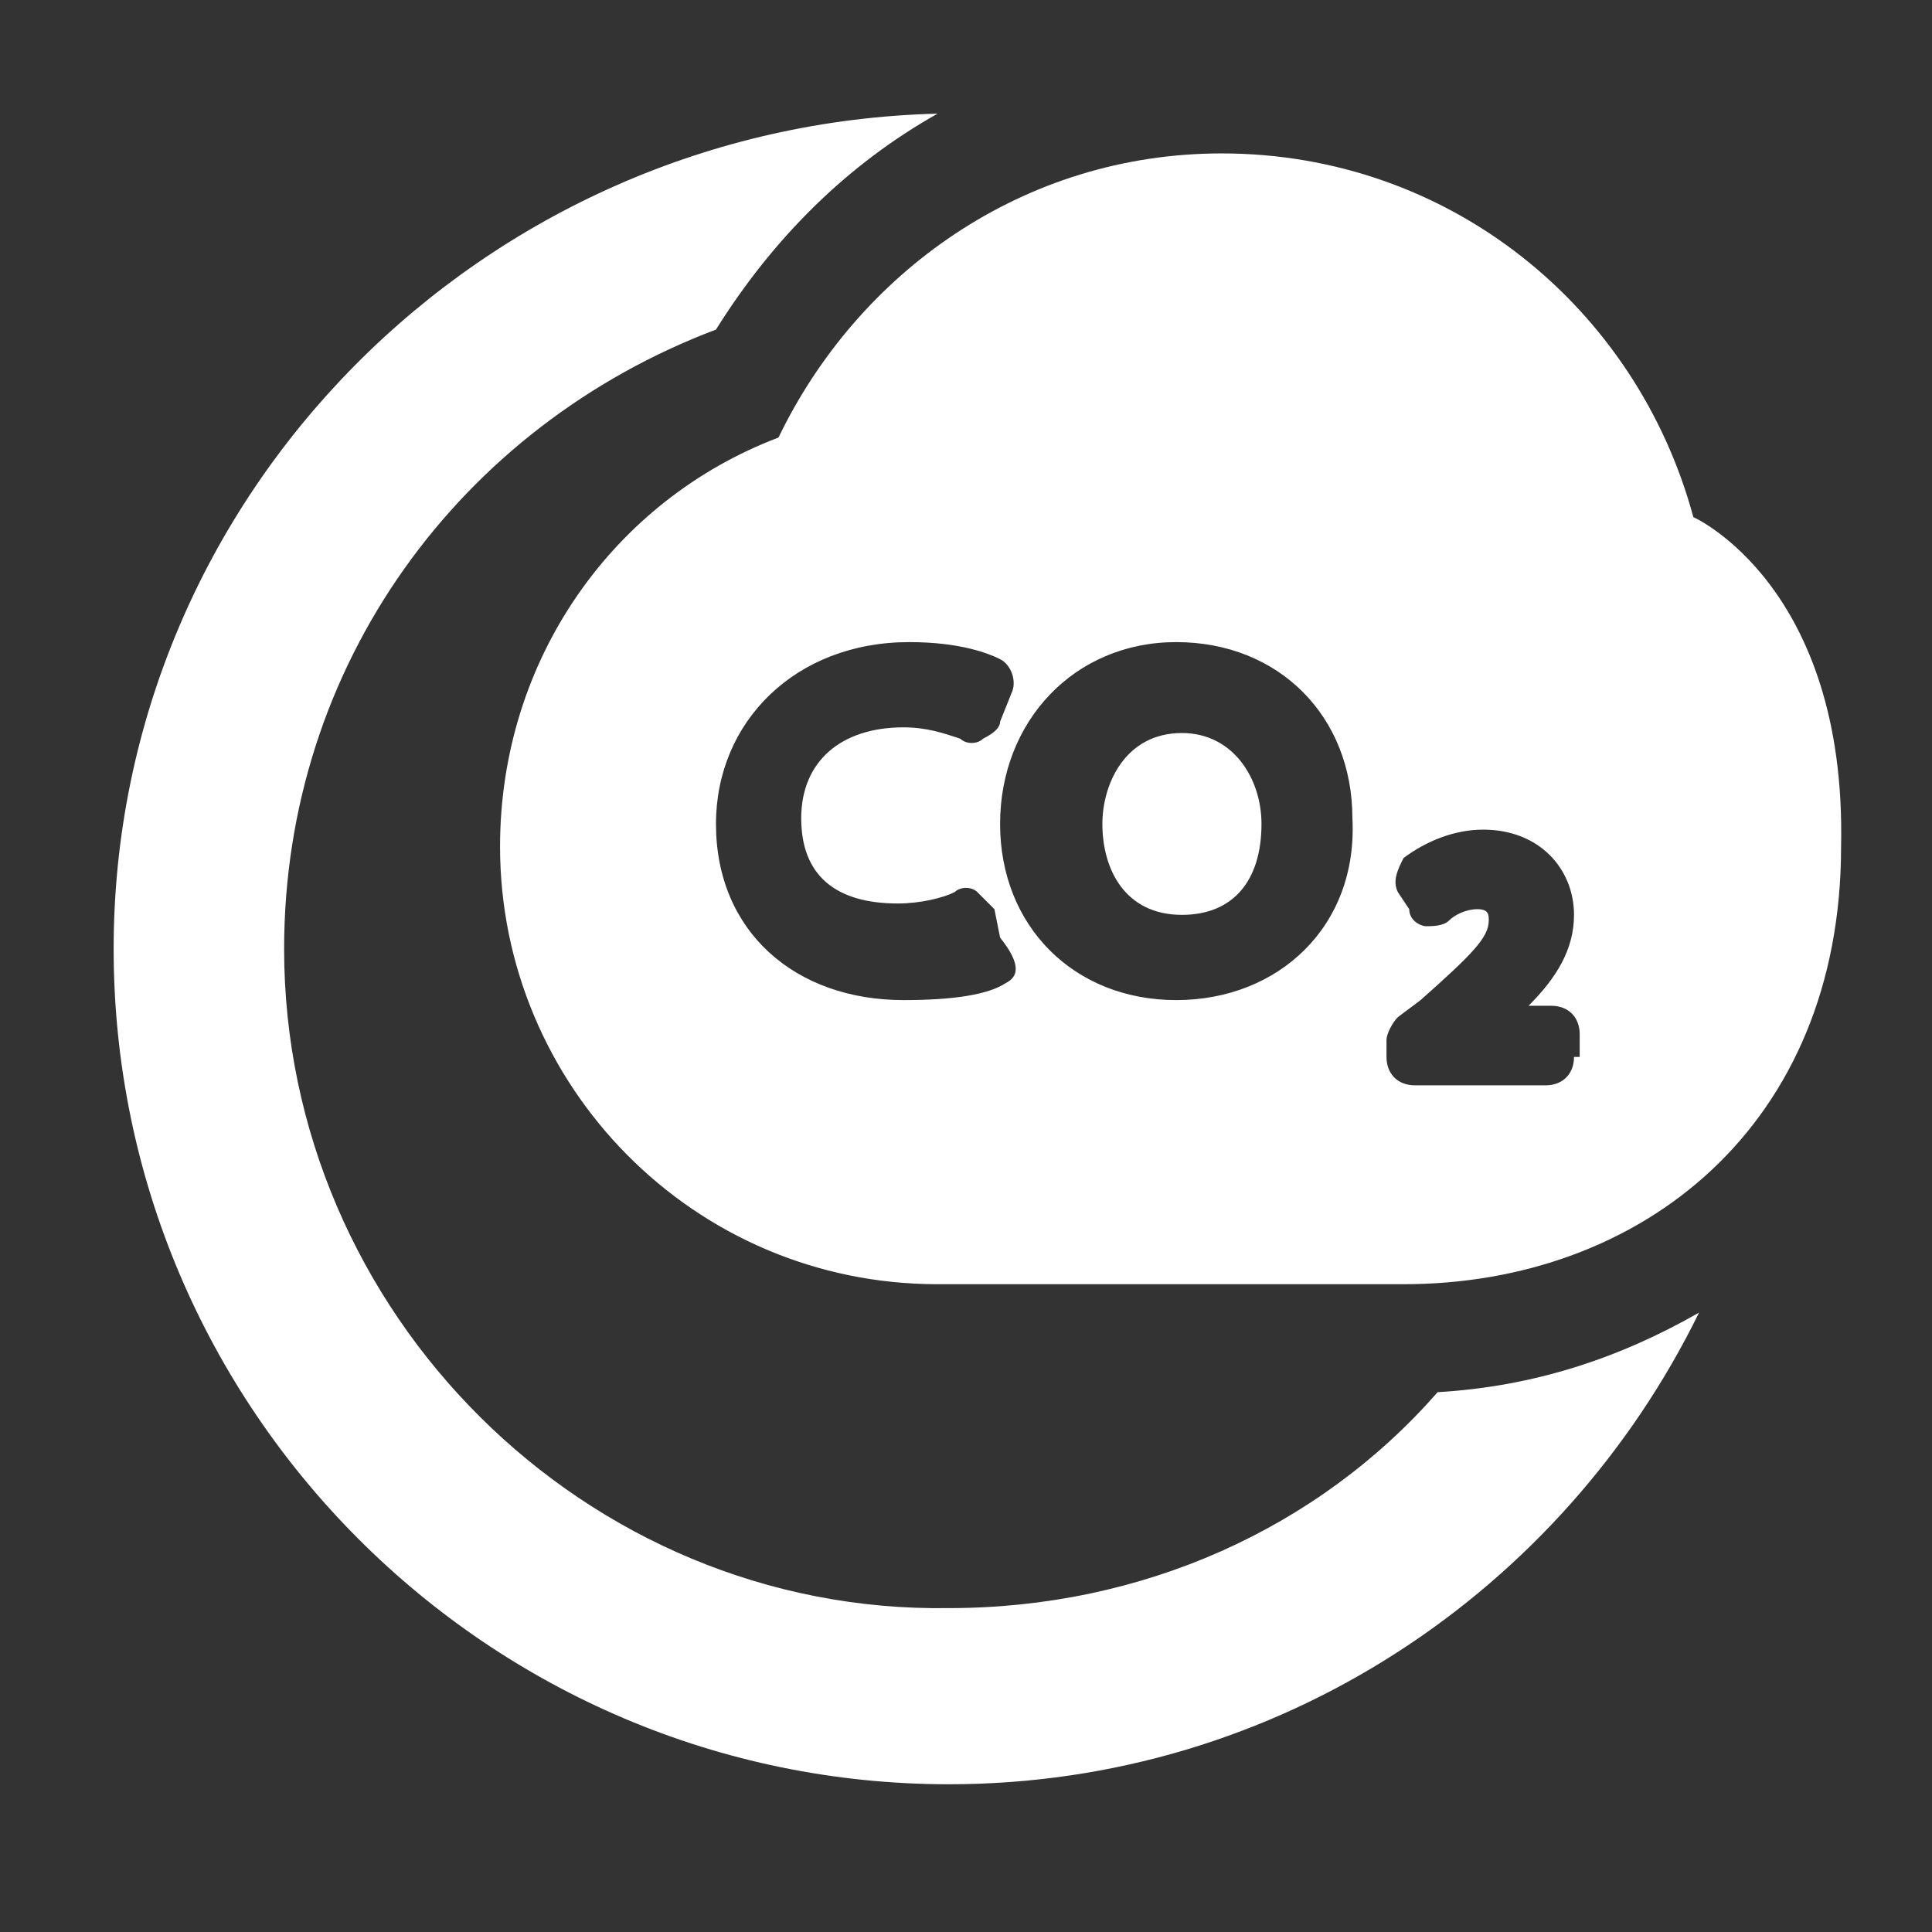
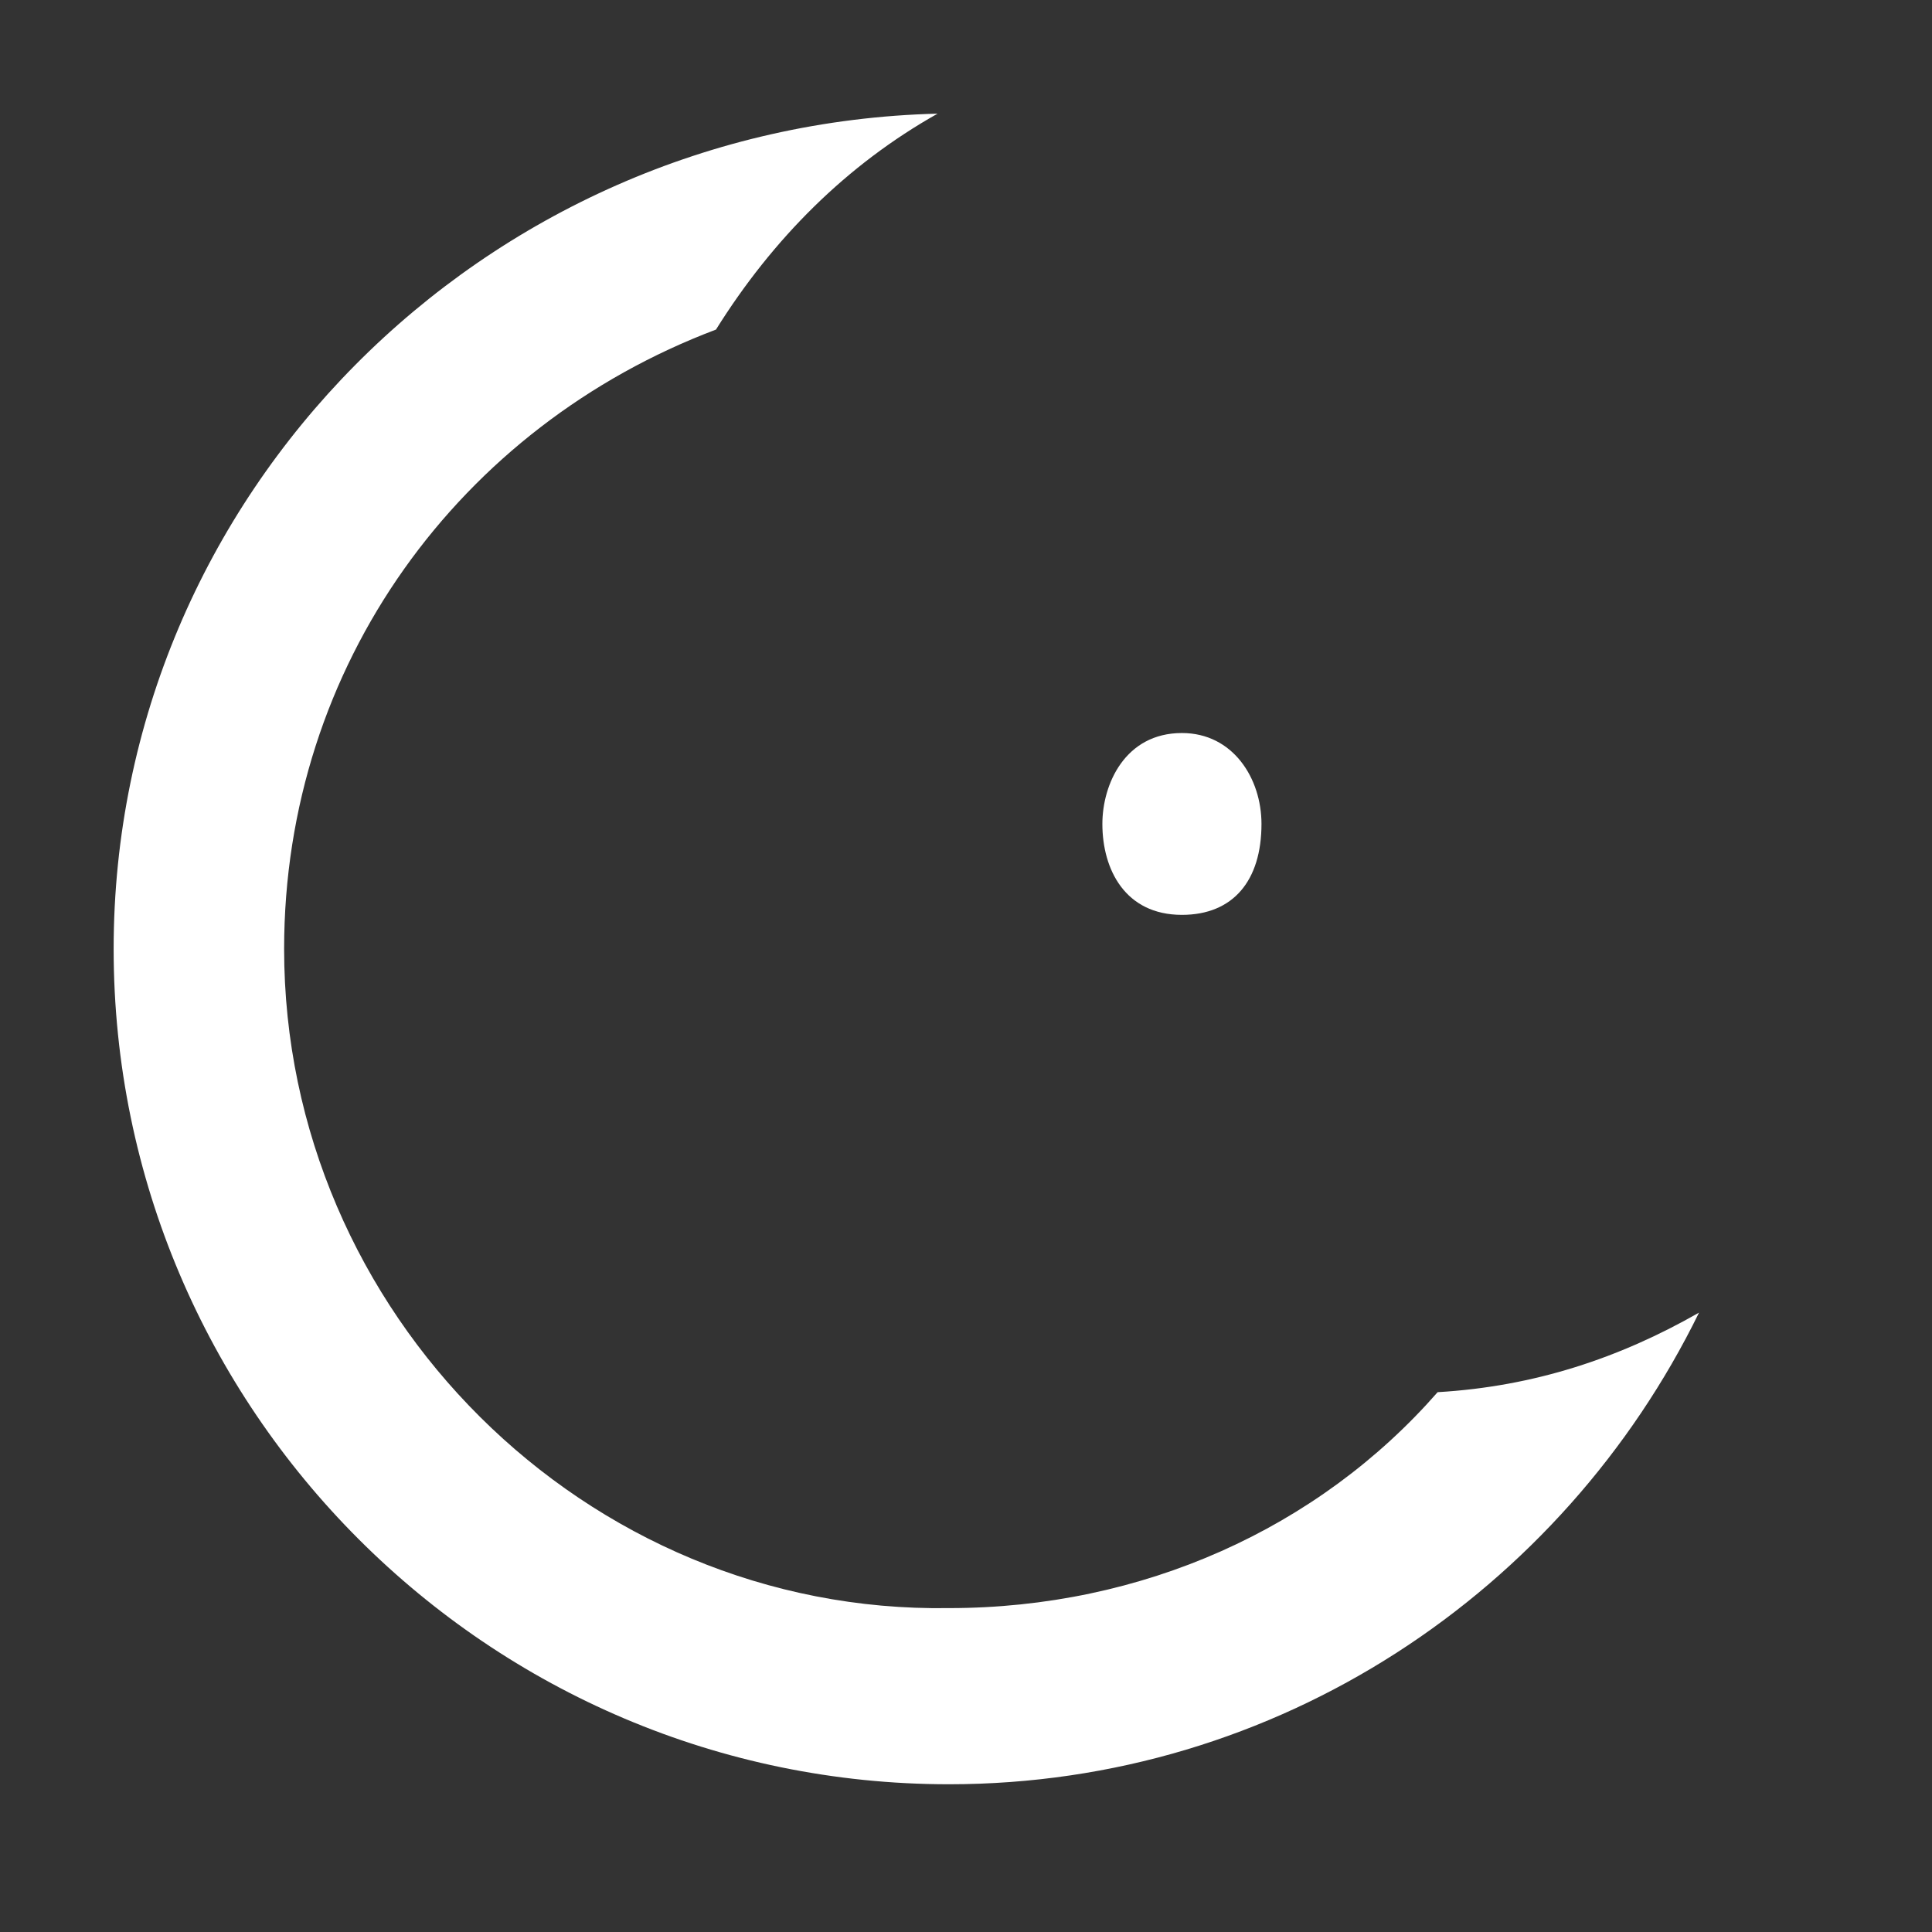
<svg xmlns="http://www.w3.org/2000/svg" version="1.2" baseProfile="tiny" id="Layer_1" x="0px" y="0px" viewBox="0 0 34 34" overflow="visible" xml:space="preserve">
  <rect x="0" y="0" width="34" height="34" fill="#333333" stroke="none" />
  <path fill="#FFFFFF" d="M32.5,14.9" />
  <path fill="#FFFFFF" d="M25.3,24.5c-2.1,2.4-5.2,3.8-8.6,3.8C10.3,28.4,5,23.1,5,16.7c0-5,3.1-9.2,7.6-10.9c1-1.6,2.3-2.9,3.9-3.8  C8.5,2.2,2,8.7,2,16.7c0,8.1,6.6,14.7,14.7,14.7c5.8,0,10.8-3.4,13.2-8.3C28.5,23.9,27,24.4,25.3,24.5z" />
  <g>
    <path fill="#FFFFFF" d="M20.8,12.9c-1,0-1.4,0.9-1.4,1.6c0,0.8,0.4,1.6,1.4,1.6c0.9,0,1.4-0.6,1.4-1.6   C22.2,13.7,21.7,12.9,20.8,12.9z" />
-     <path fill="#FFFFFF" d="M29.8,9.1c-1-3.7-4.3-6.4-8.3-6.4c-3.5,0-6.4,2.1-7.8,5c-2.9,1.1-4.9,3.9-4.9,7.2c0,4.2,3.4,7.7,7.7,7.7   h8.2c4.2,0,7.7-2.8,7.7-7.7C32.5,10.3,29.8,9.1,29.8,9.1z M17.7,17.3c-0.3,0.2-0.9,0.3-1.8,0.3c-1.9,0-3.3-1.2-3.3-3.1   c0-1.8,1.4-3.2,3.4-3.2c0.9,0,1.4,0.2,1.6,0.3c0.2,0.1,0.3,0.4,0.2,0.6l-0.2,0.5c0,0.1-0.1,0.2-0.3,0.3c-0.1,0.1-0.3,0.1-0.4,0   c-0.3-0.1-0.6-0.2-1-0.2c-1.1,0-1.8,0.6-1.8,1.6c0,1,0.6,1.5,1.7,1.5c0.4,0,0.8-0.1,1-0.2c0.1-0.1,0.3-0.1,0.4,0   c0.1,0.1,0.2,0.2,0.3,0.3l0.1,0.5C18,17,17.9,17.2,17.7,17.3z M20.7,17.6c-1.8,0-3.1-1.3-3.1-3.1c0-1.8,1.3-3.2,3.1-3.2   c1.8,0,3.1,1.3,3.1,3.1C23.9,16.3,22.5,17.6,20.7,17.6z M27.7,18.6c0,0.3-0.2,0.5-0.5,0.5h-2.3c-0.3,0-0.5-0.2-0.5-0.5v-0.3   c0-0.1,0.1-0.3,0.2-0.4l0.4-0.3c0.9-0.8,1.2-1.1,1.2-1.4c0-0.1,0-0.2-0.2-0.2c-0.2,0-0.4,0.1-0.5,0.2c-0.1,0.1-0.3,0.1-0.4,0.1   c-0.1,0-0.3-0.1-0.3-0.3l-0.2-0.3c-0.1-0.2,0-0.4,0.1-0.6c0.4-0.3,0.9-0.5,1.4-0.5c1,0,1.6,0.7,1.6,1.5c0,0.6-0.3,1.1-0.8,1.6h0.4   c0.3,0,0.5,0.2,0.5,0.5V18.6z" />
  </g>
</svg>